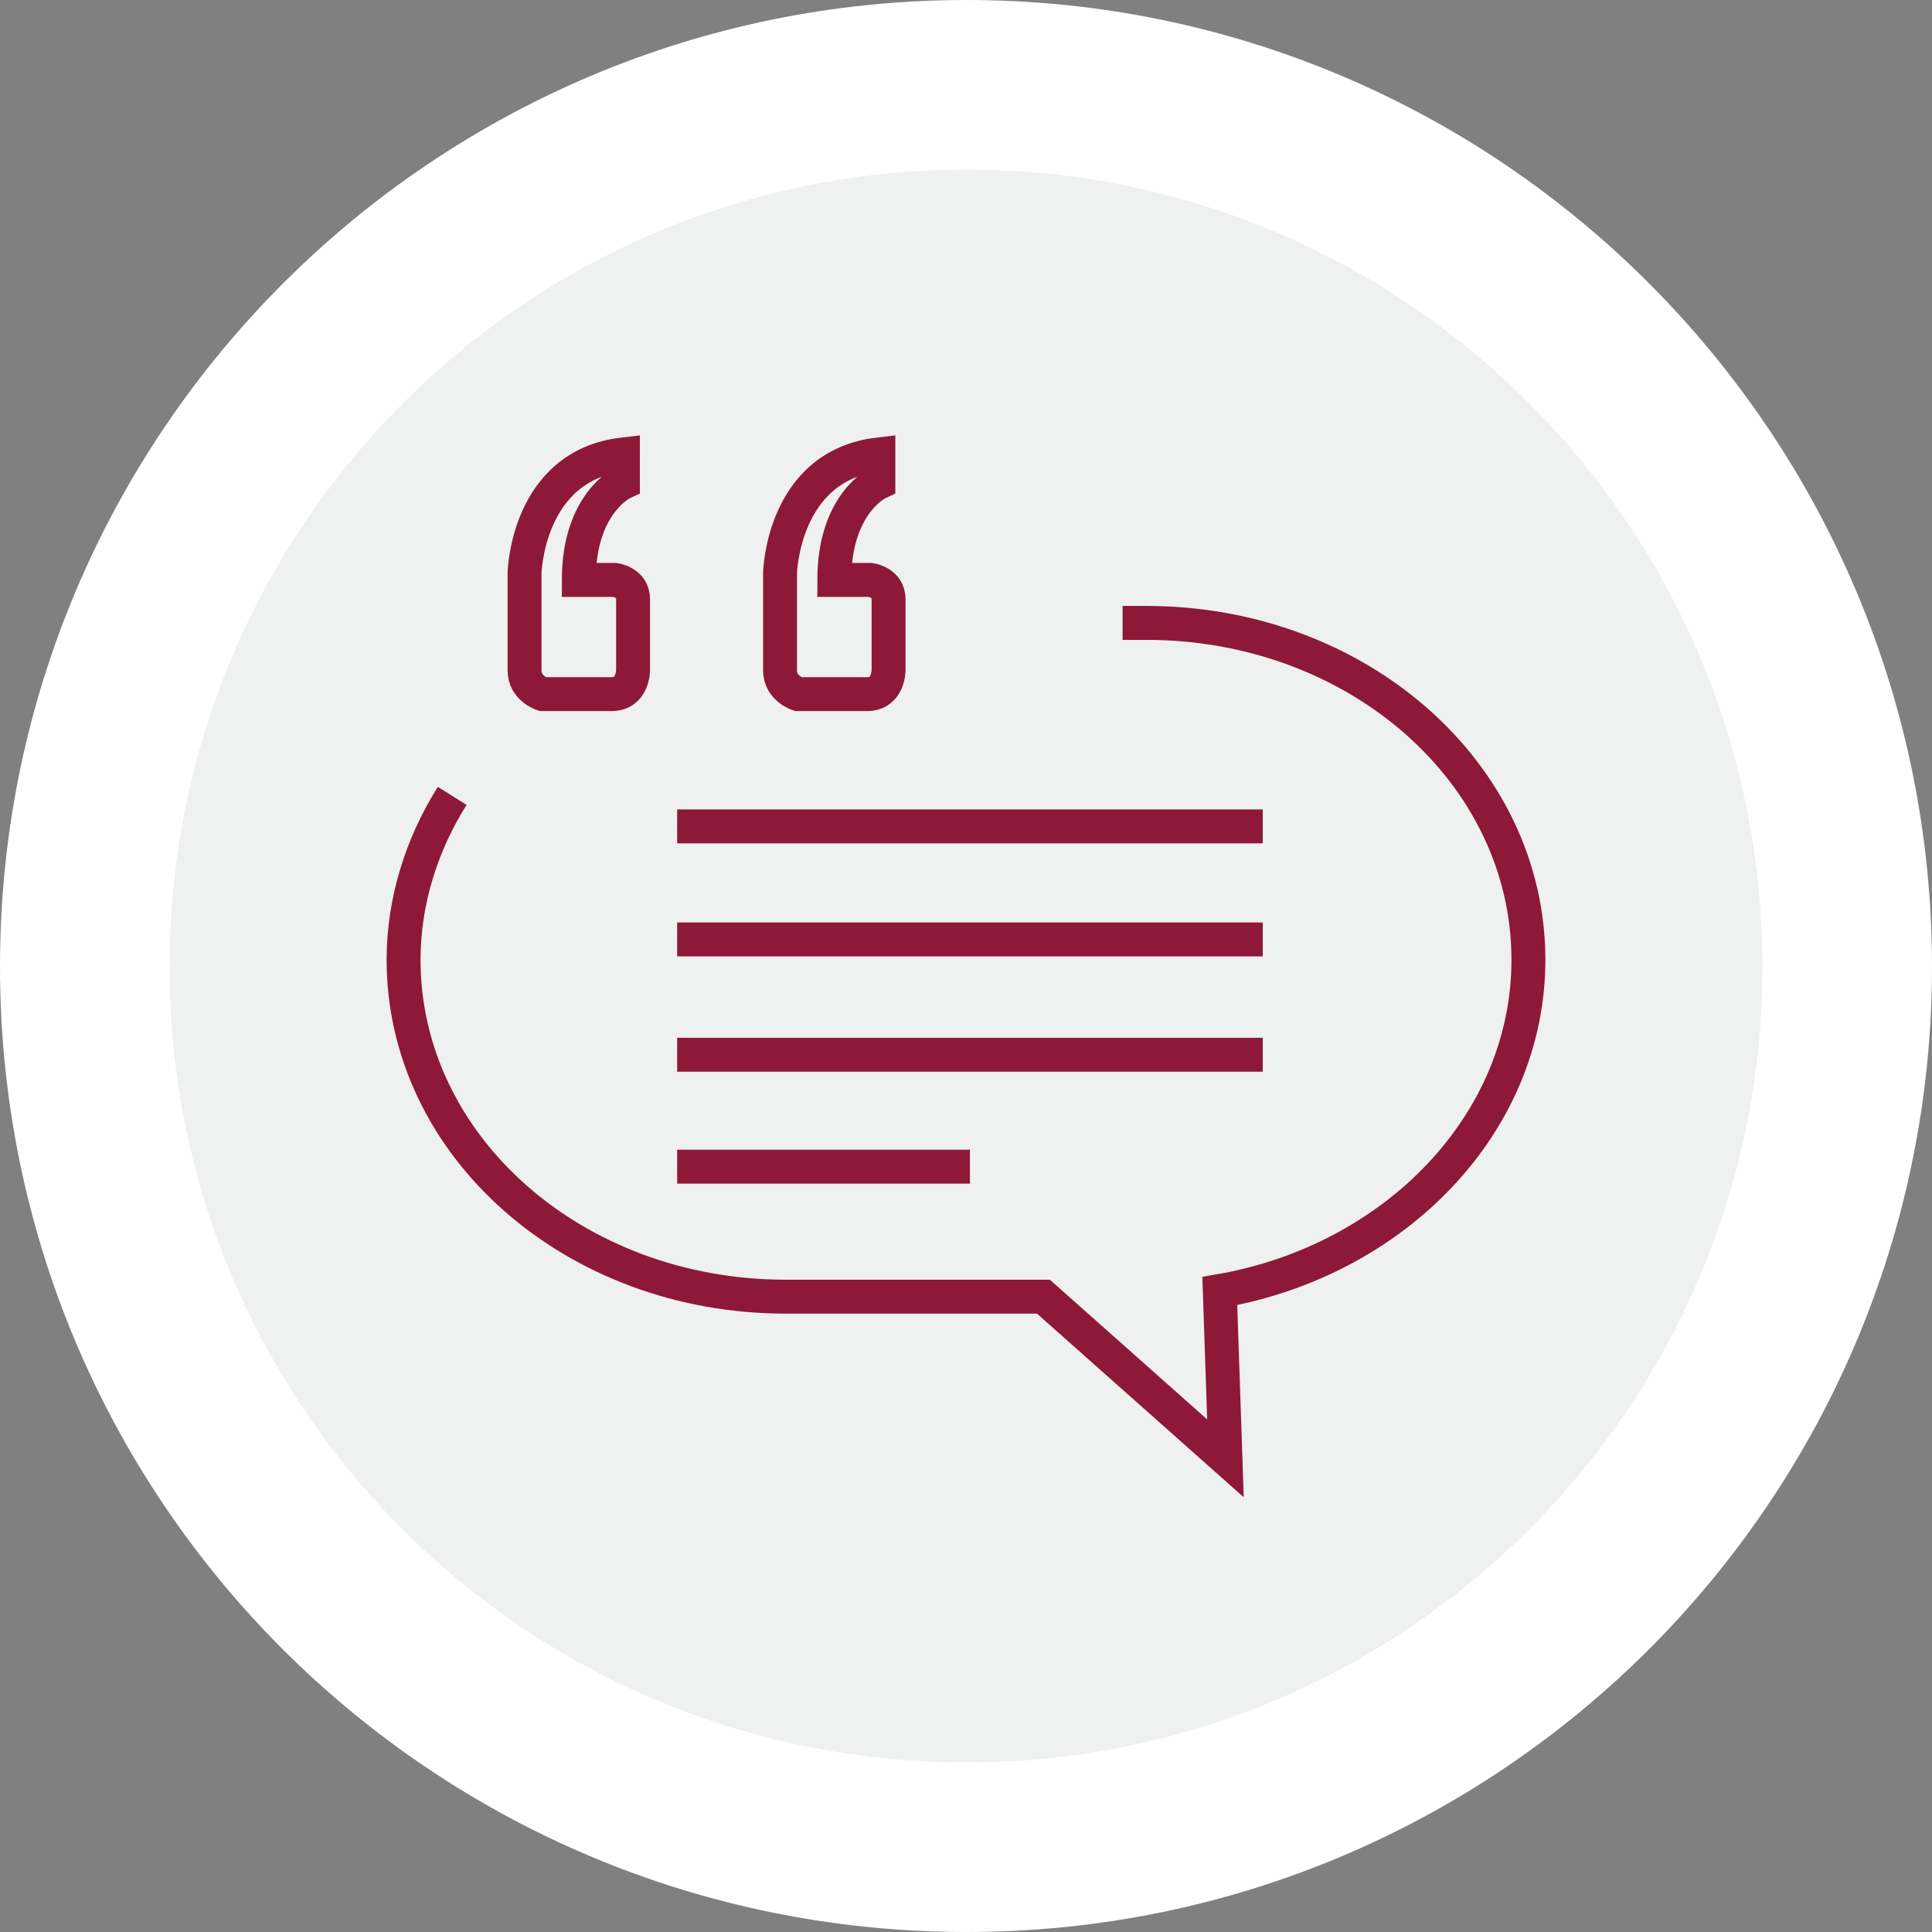
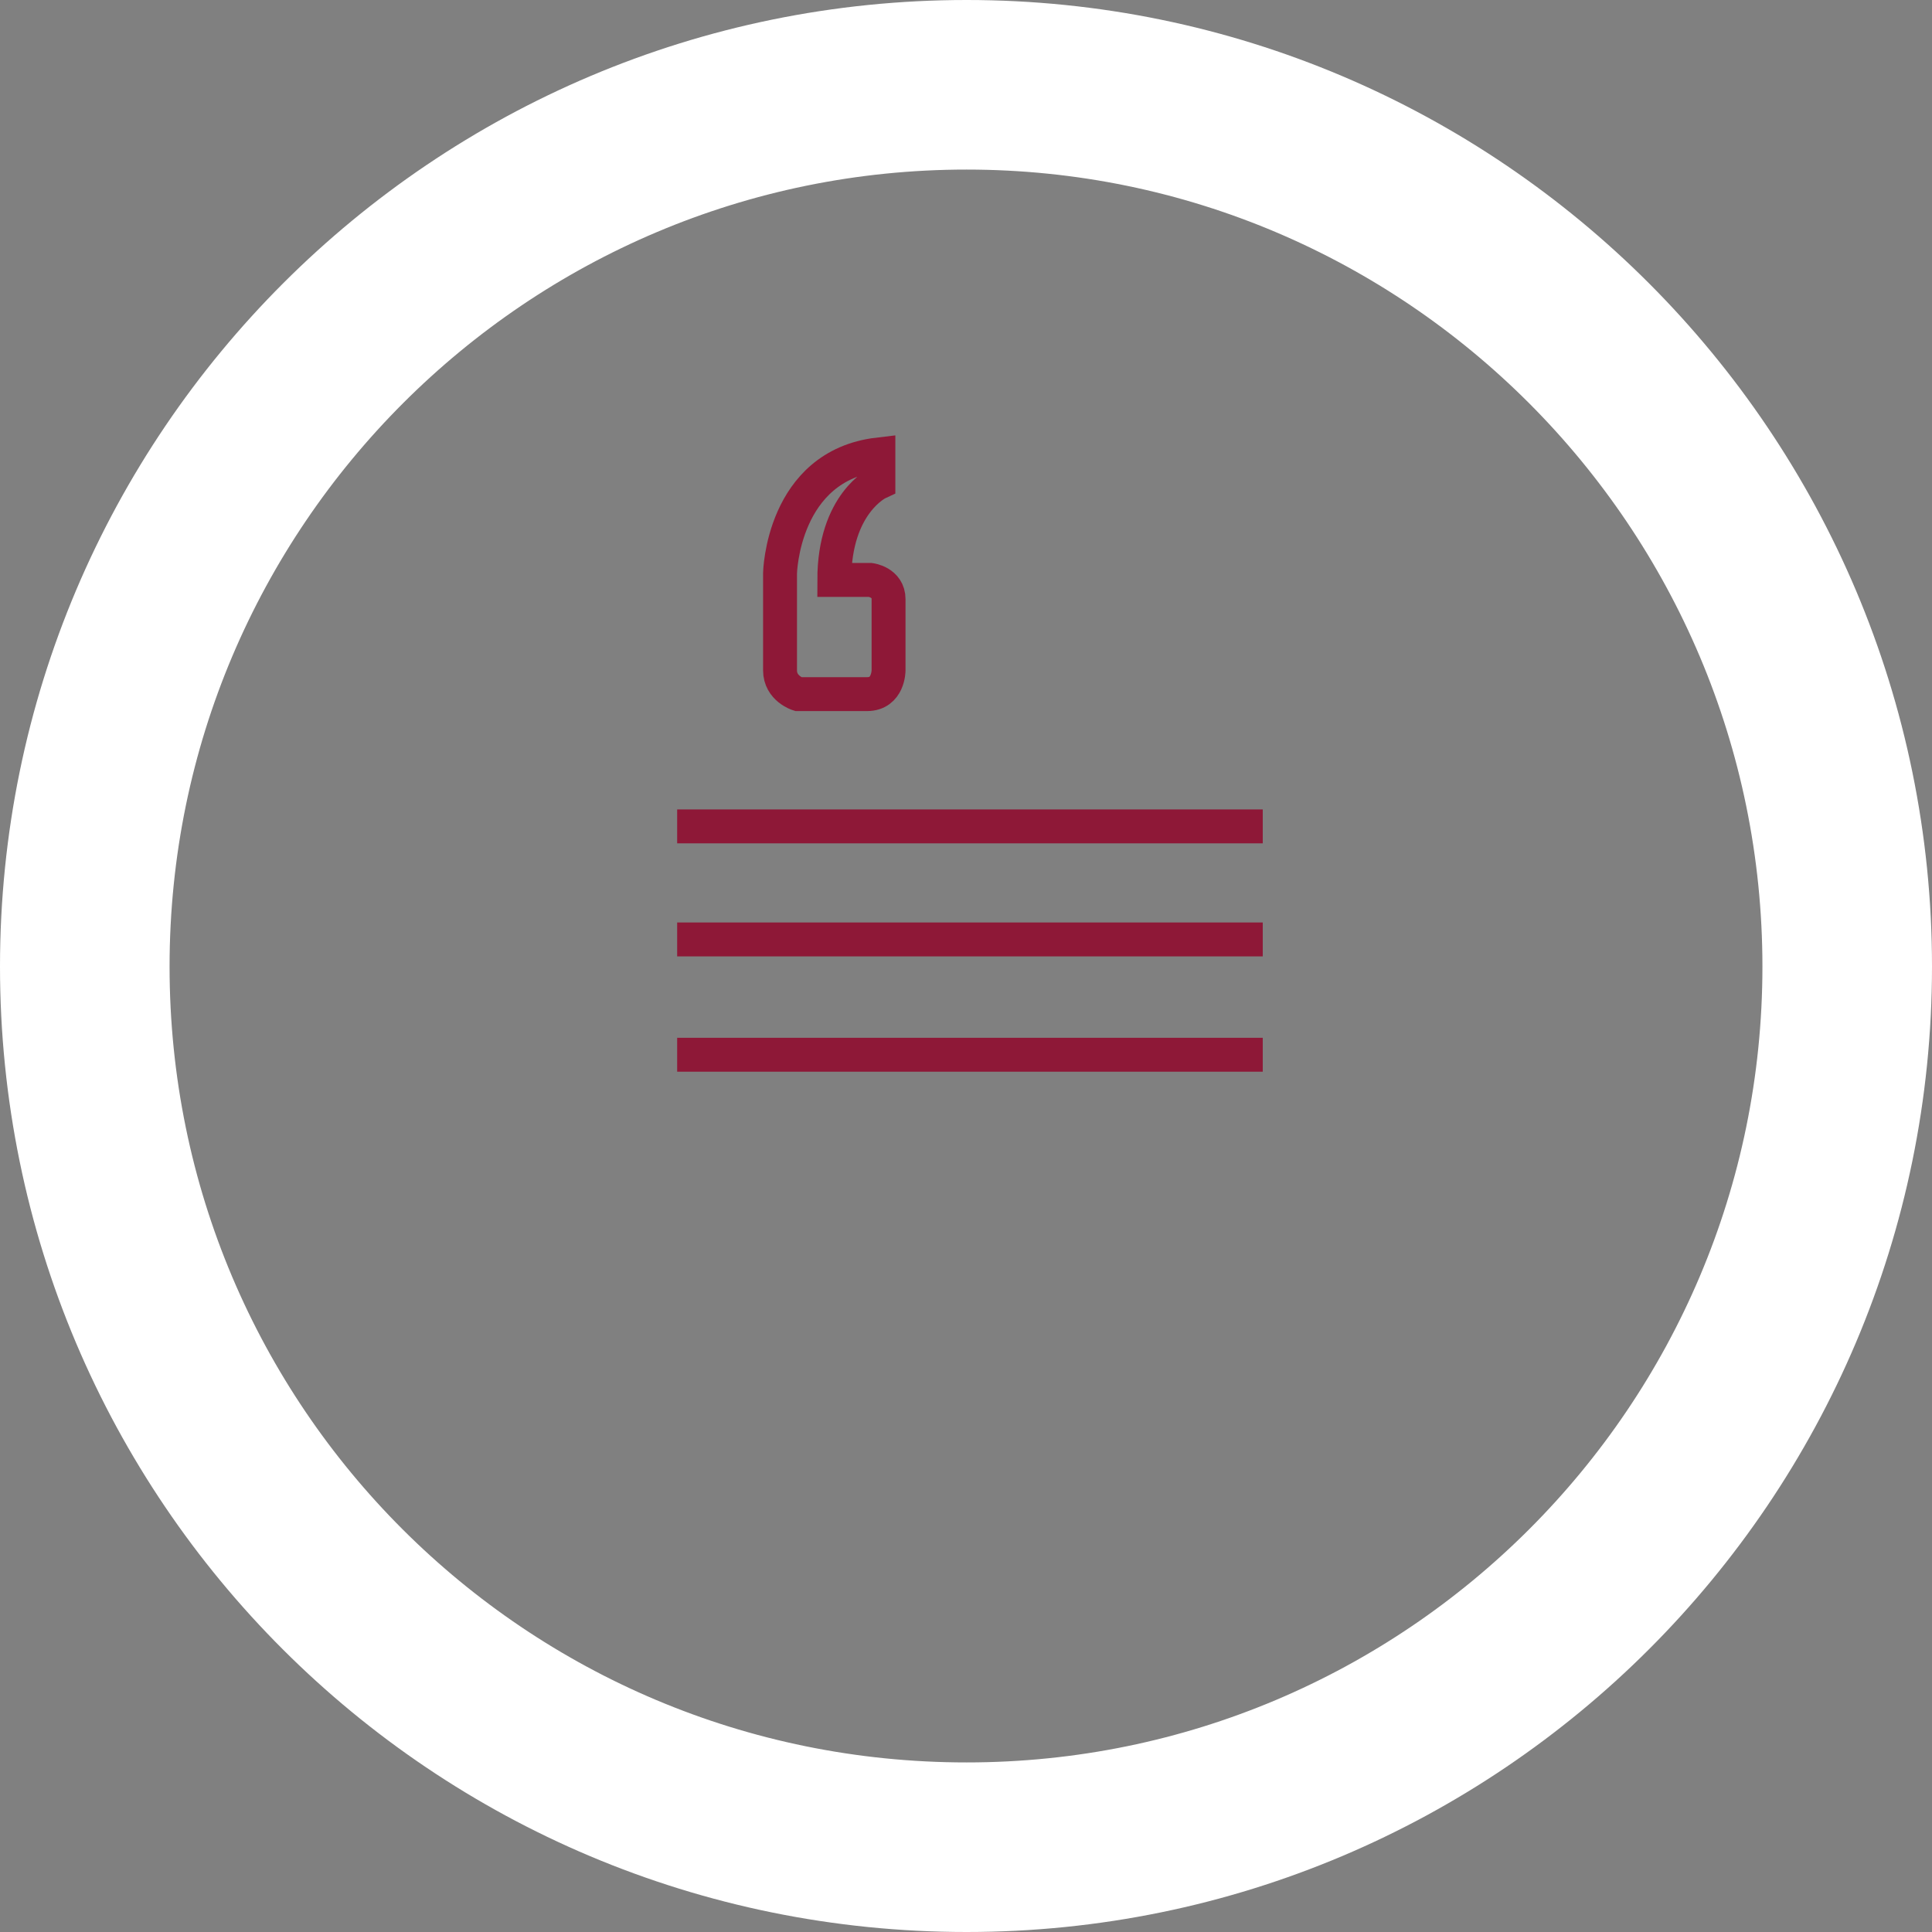
<svg xmlns="http://www.w3.org/2000/svg" id="Layer_1" data-name="Layer 1" viewBox="0 0 17.09 17.09">
  <rect x="0" y="0" width="17.09" height="17.09" fill="#808080" stroke="none" />
  <defs>
    <style>
      .cls-1 {
        fill: #eff0f0;
      }

      .cls-2 {
        stroke: #8e1837;
        stroke-width: .3px;
      }

      .cls-2, .cls-3 {
        fill: none;
      }

      .cls-3 {
        stroke: #fff;
        stroke-width: 1.5px;
      }
    </style>
  </defs>
-   <path class="cls-1" d="m8.55,16.34c4.3,0,7.79-3.49,7.79-7.79S12.85.75,8.55.75.75,4.24.75,8.55s3.49,7.79,7.8,7.79" />
  <path class="cls-3" d="m8.55,16.34c4.3,0,7.79-3.49,7.79-7.79S12.85.75,8.55.75.75,4.24.75,8.55s3.49,7.79,7.8,7.79Z" />
-   <path class="cls-2" d="m4,7.04c-.27.43-.43.93-.43,1.45,0,1.65,1.51,2.98,3.38,2.98h2.28l1.61,1.43-.05-1.48c1.55-.27,2.73-1.48,2.73-2.93,0-1.65-1.51-2.98-3.38-2.98-.07,0-.14,0-.21,0" />
  <line class="cls-2" x1="5.99" y1="7.31" x2="11.17" y2="7.31" />
  <line class="cls-2" x1="5.99" y1="8.31" x2="11.17" y2="8.31" />
  <line class="cls-2" x1="5.99" y1="9.33" x2="11.17" y2="9.33" />
-   <line class="cls-2" x1="5.99" y1="10.32" x2="8.58" y2="10.32" />
-   <path class="cls-2" d="m5.13,5.13h.31s.16.02.16.17v.63s0,.21-.19.21h-.61s-.16-.05-.16-.21v-.86s.02-.95.87-1.05v.25s-.39.18-.39.86Z" />
  <path class="cls-2" d="m7.39,5.13h.31s.16.02.16.17v.63s0,.21-.19.21h-.61s-.16-.05-.16-.21v-.86s.02-.95.87-1.05v.25s-.39.18-.39.86Z" />
</svg>